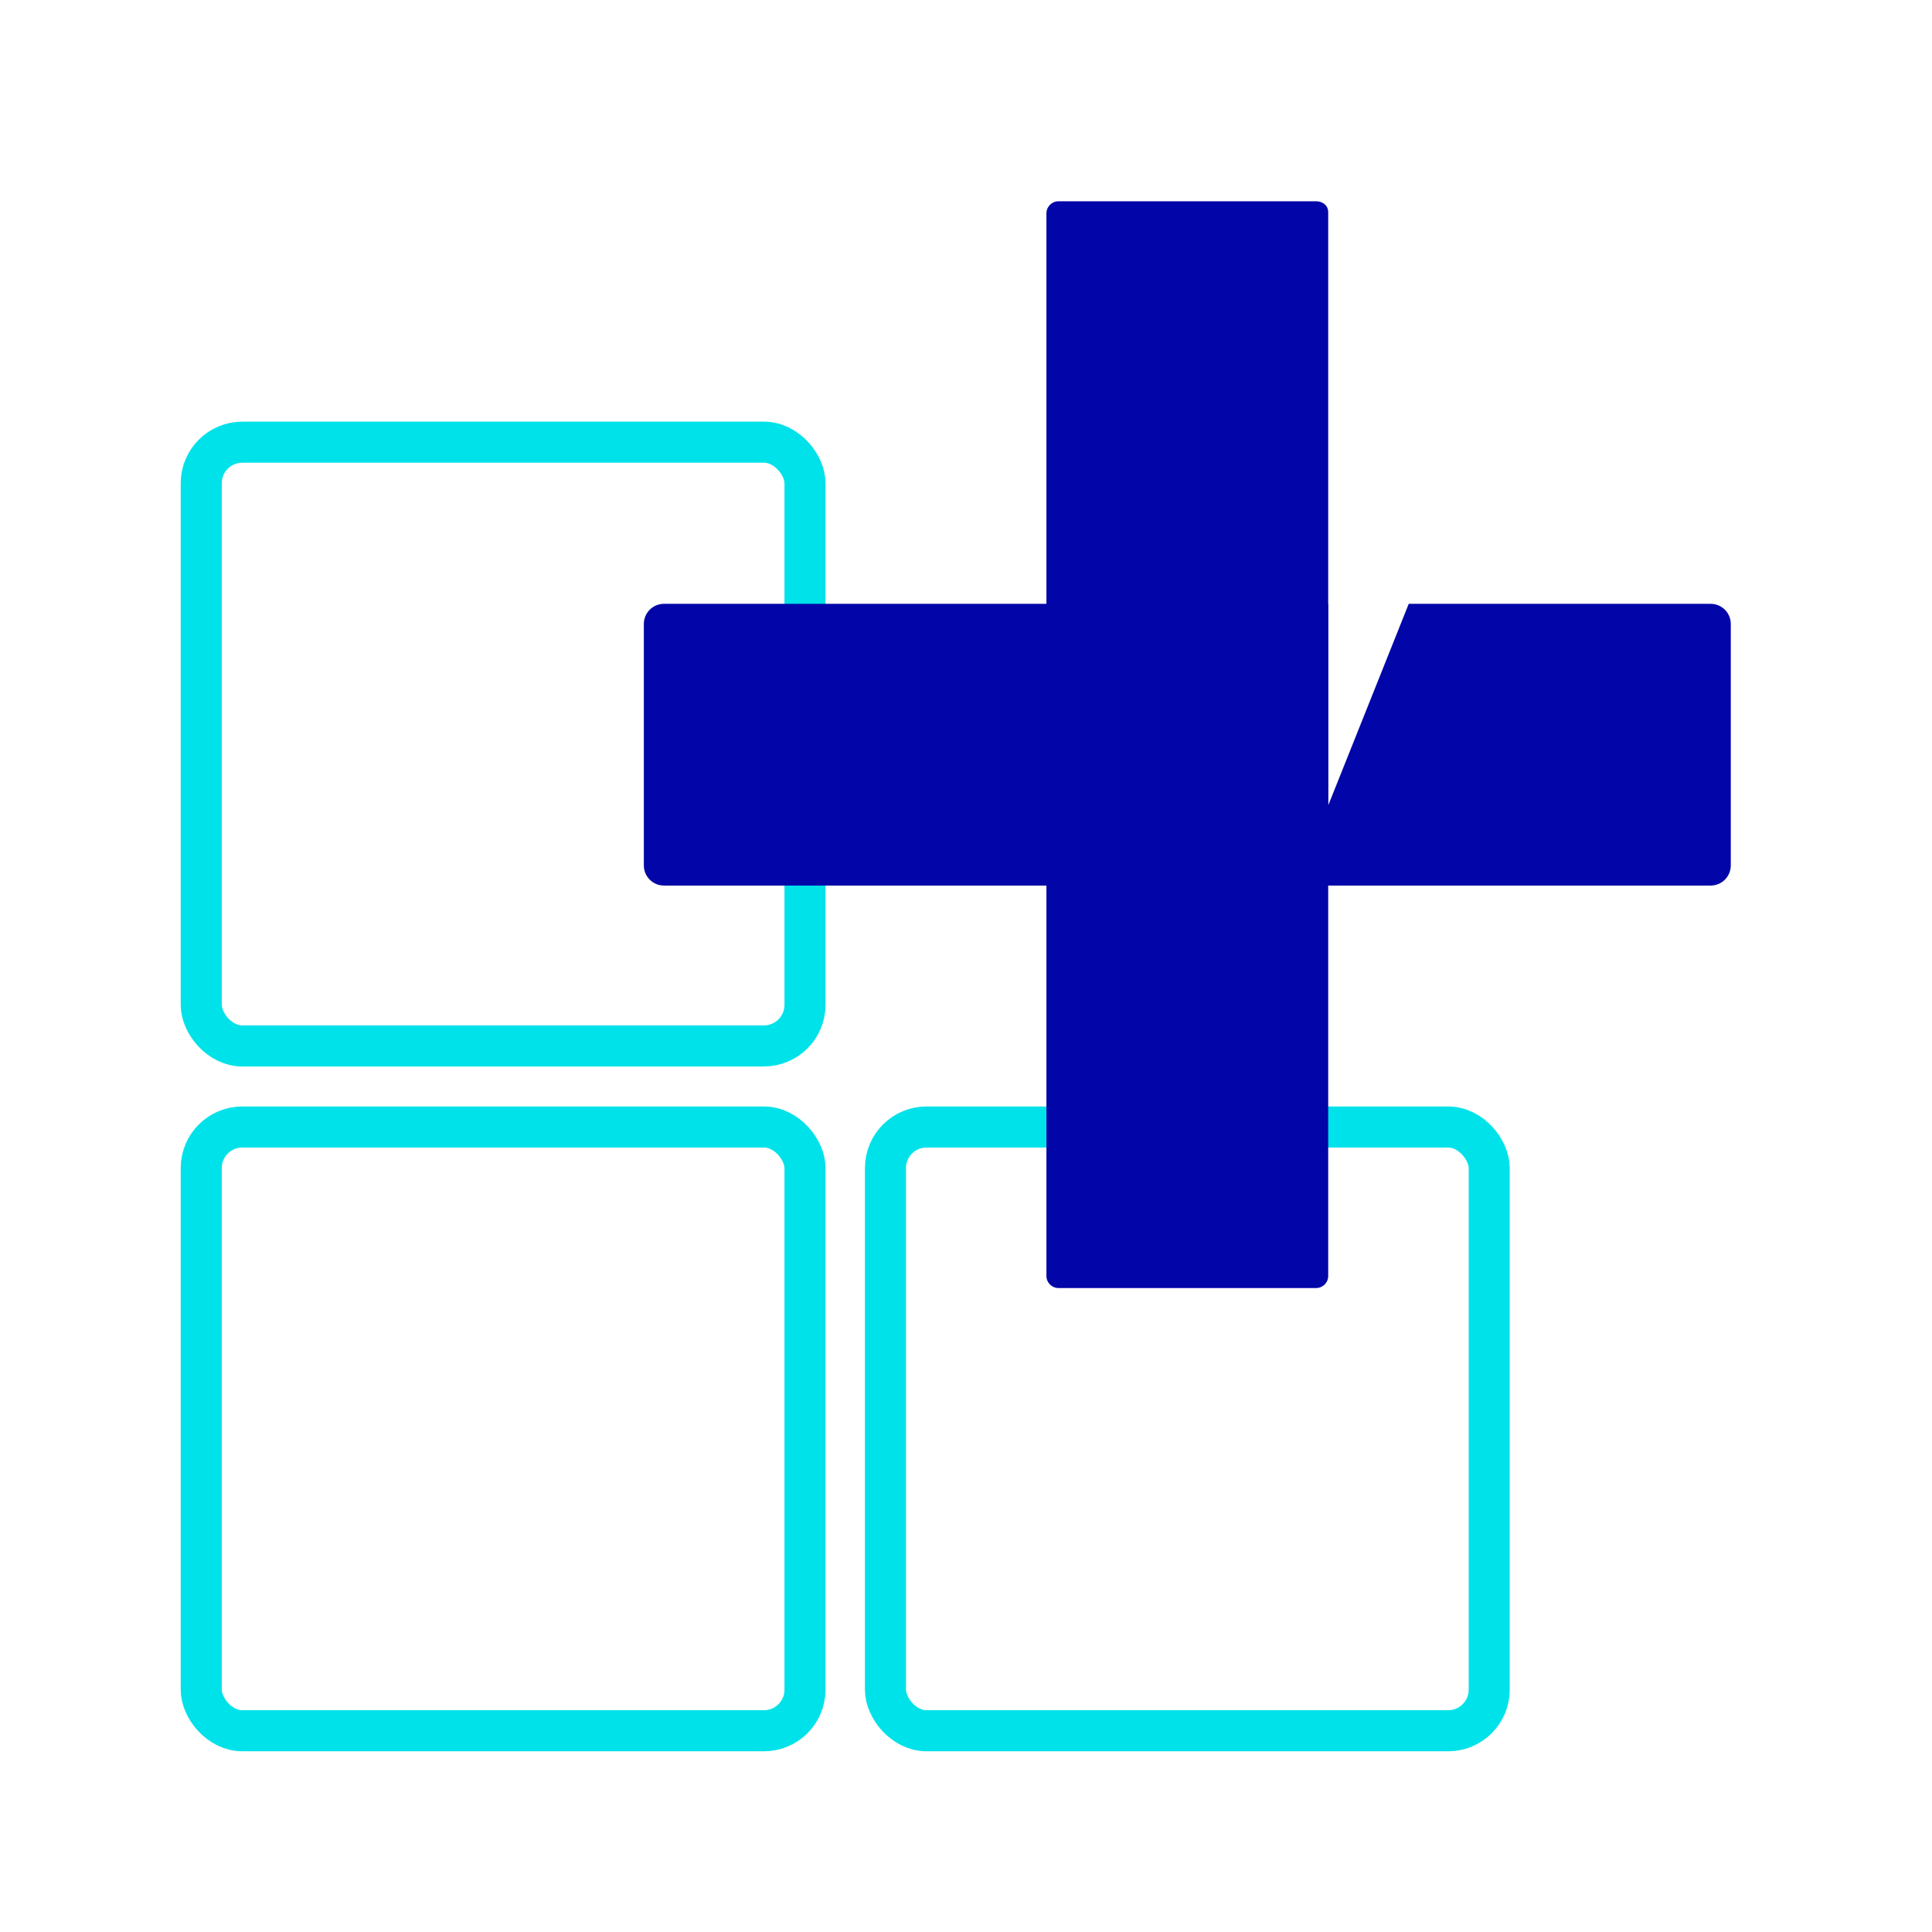
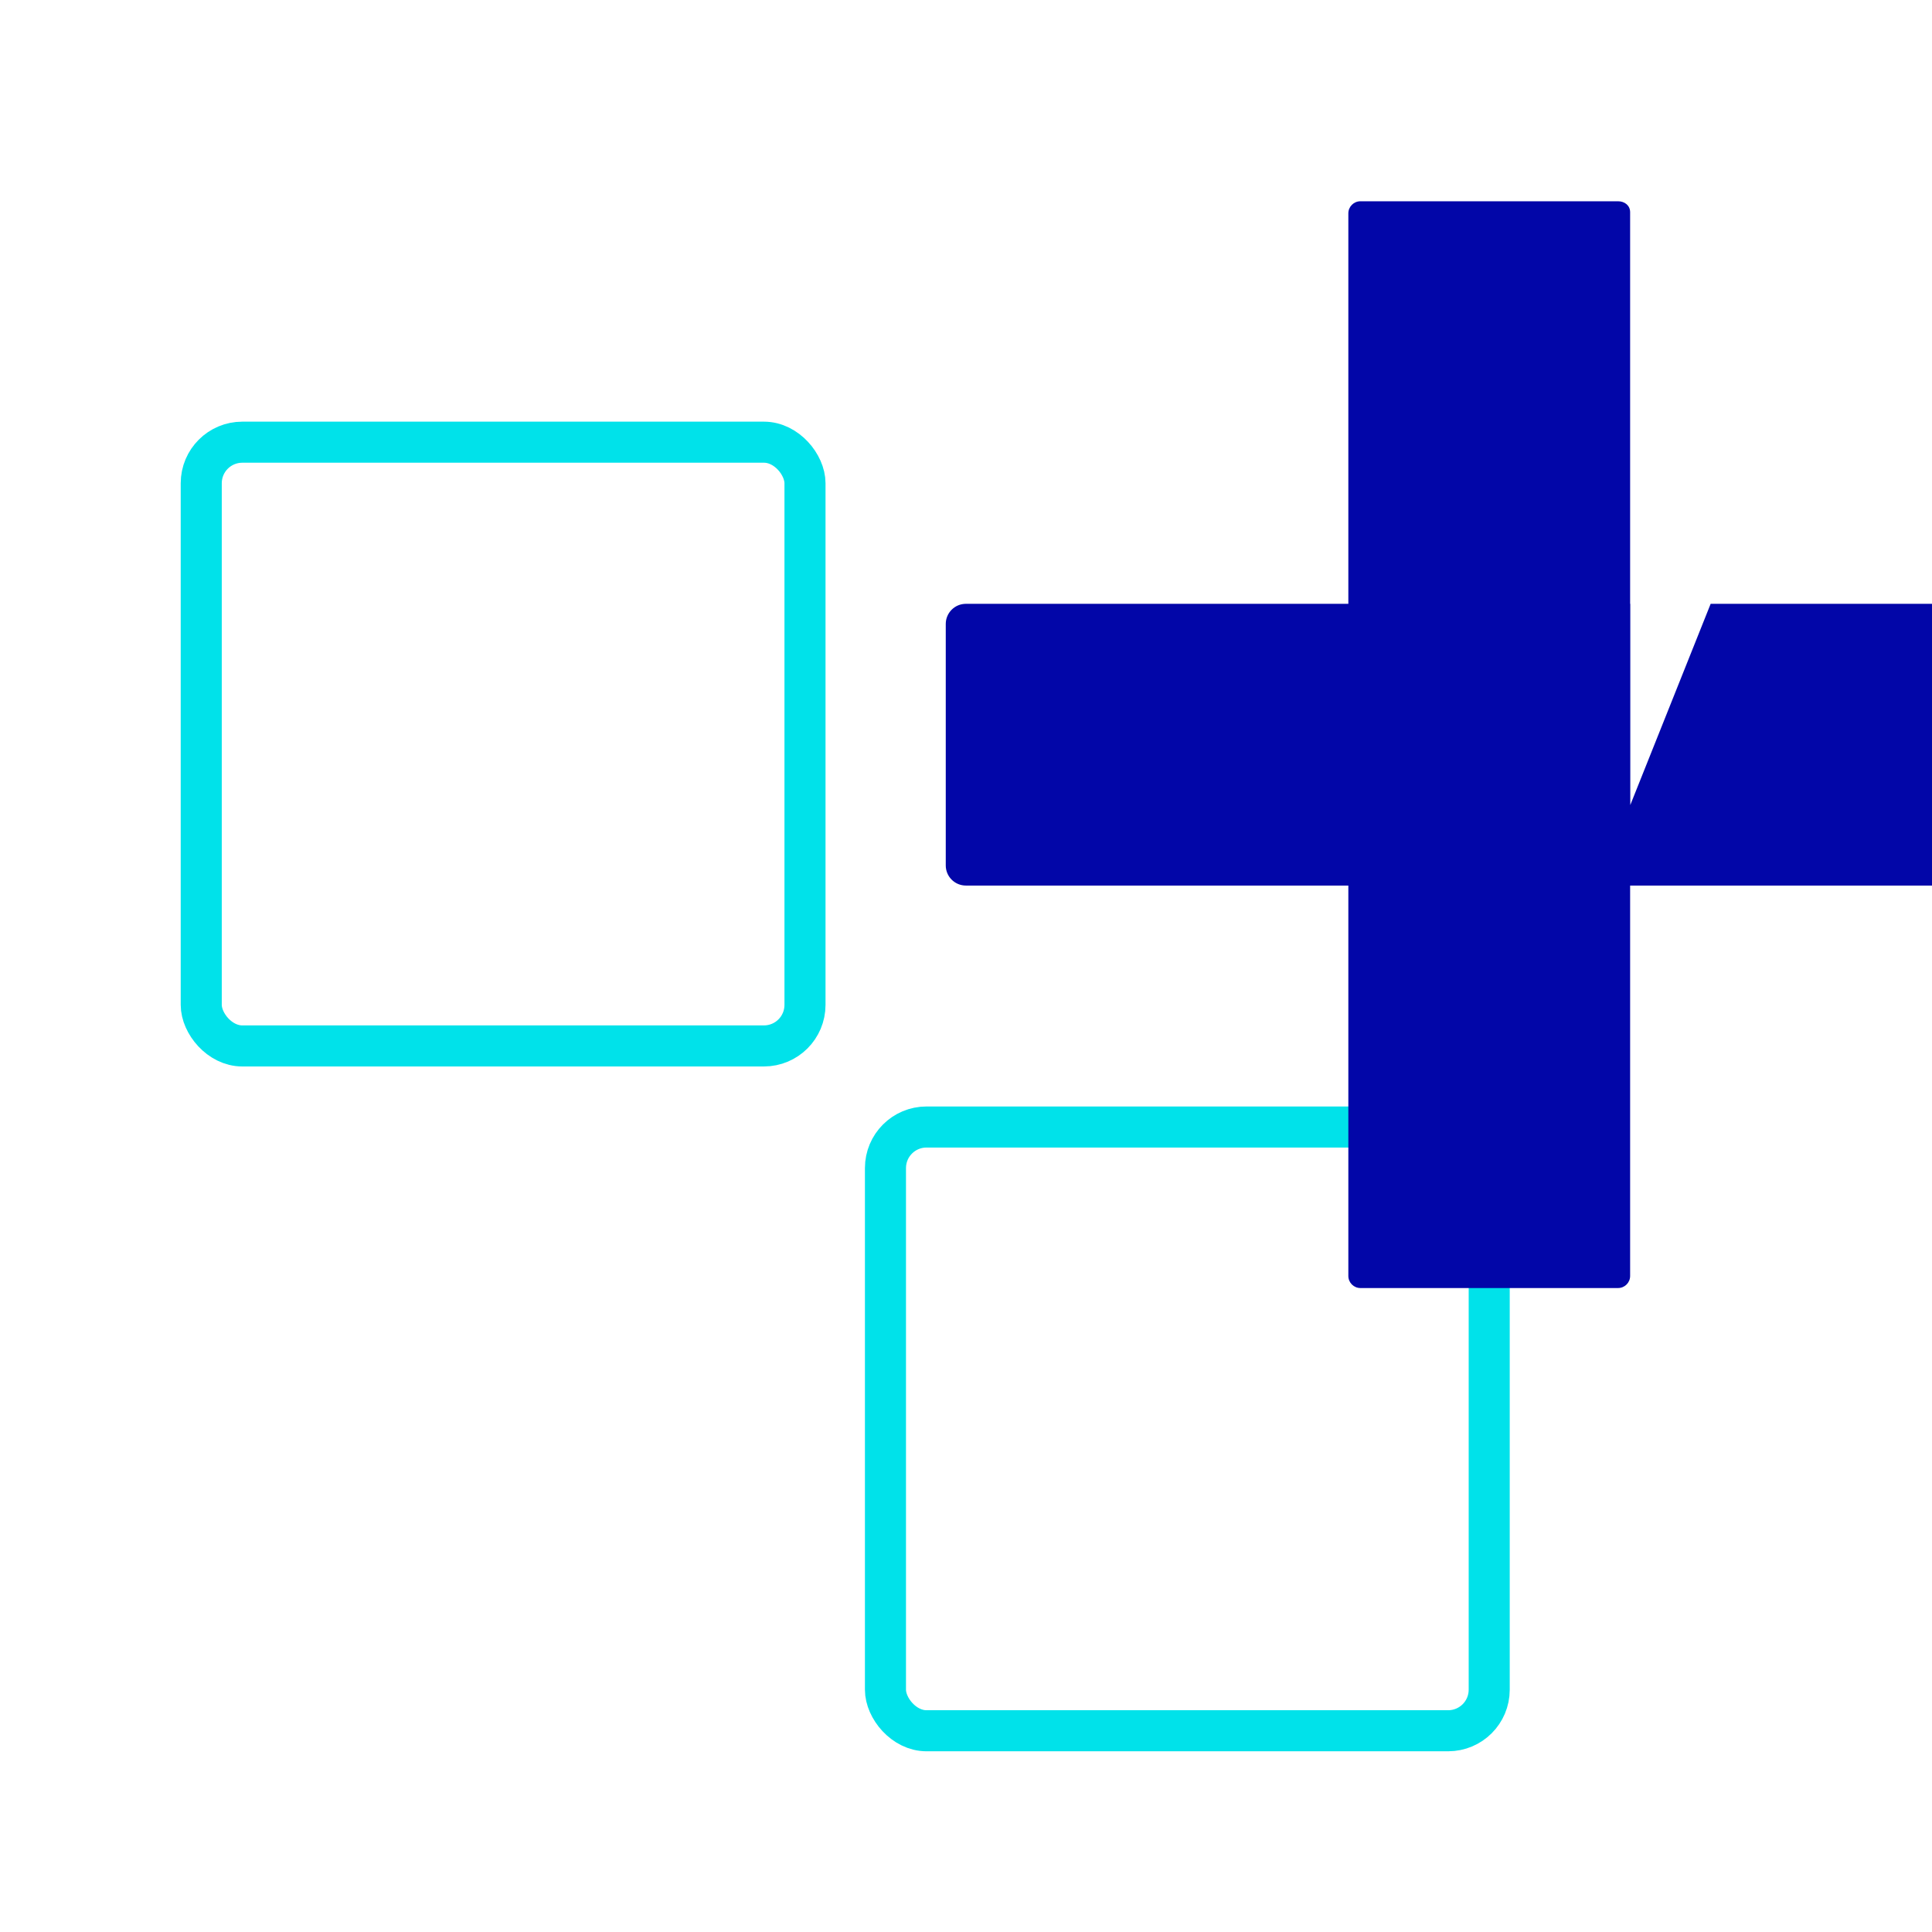
<svg xmlns="http://www.w3.org/2000/svg" viewBox="0 0 800 800" id="Artwork">
  <defs>
    <style>.cls-1{fill:#0206a8;}.cls-2{fill:none;stroke:#00e2ea;stroke-miterlimit:10;stroke-width:17px;}</style>
  </defs>
-   <rect ry="17" rx="17" height="250" width="250" y="466.67" x="83.33" class="cls-2" />
  <rect ry="17" rx="17" height="250" width="250" y="183.1" x="83.33" class="cls-2" />
  <rect ry="17" rx="17" height="250" width="250" y="466.67" x="366.65" class="cls-2" />
-   <path d="m708.35,250.02h-125.02l-33.28,83.32v-83.32h-.07V87.86c0-2.76-2.24-4.52-5-4.52h-106.68c-2.76,0-5,2.24-5,5v161.69h-158.37c-4.6,0-8.33,3.73-8.33,8.33v100c0,4.6,3.73,8.33,8.33,8.33h158.37v161.66c0,2.76,2.24,5,5,5h106.68c2.76,0,5-2.24,5-5v-161.66h158.37c4.6,0,8.33-3.73,8.33-8.33v-100c0-4.6-3.73-8.33-8.33-8.33Z" class="cls-1" />
+   <path d="m708.35,250.02l-33.28,83.32v-83.32h-.07V87.86c0-2.76-2.24-4.52-5-4.52h-106.68c-2.76,0-5,2.24-5,5v161.69h-158.37c-4.6,0-8.33,3.73-8.33,8.33v100c0,4.6,3.73,8.33,8.33,8.33h158.37v161.66c0,2.76,2.24,5,5,5h106.68c2.76,0,5-2.24,5-5v-161.66h158.37c4.6,0,8.33-3.73,8.33-8.33v-100c0-4.6-3.73-8.33-8.33-8.33Z" class="cls-1" />
</svg>